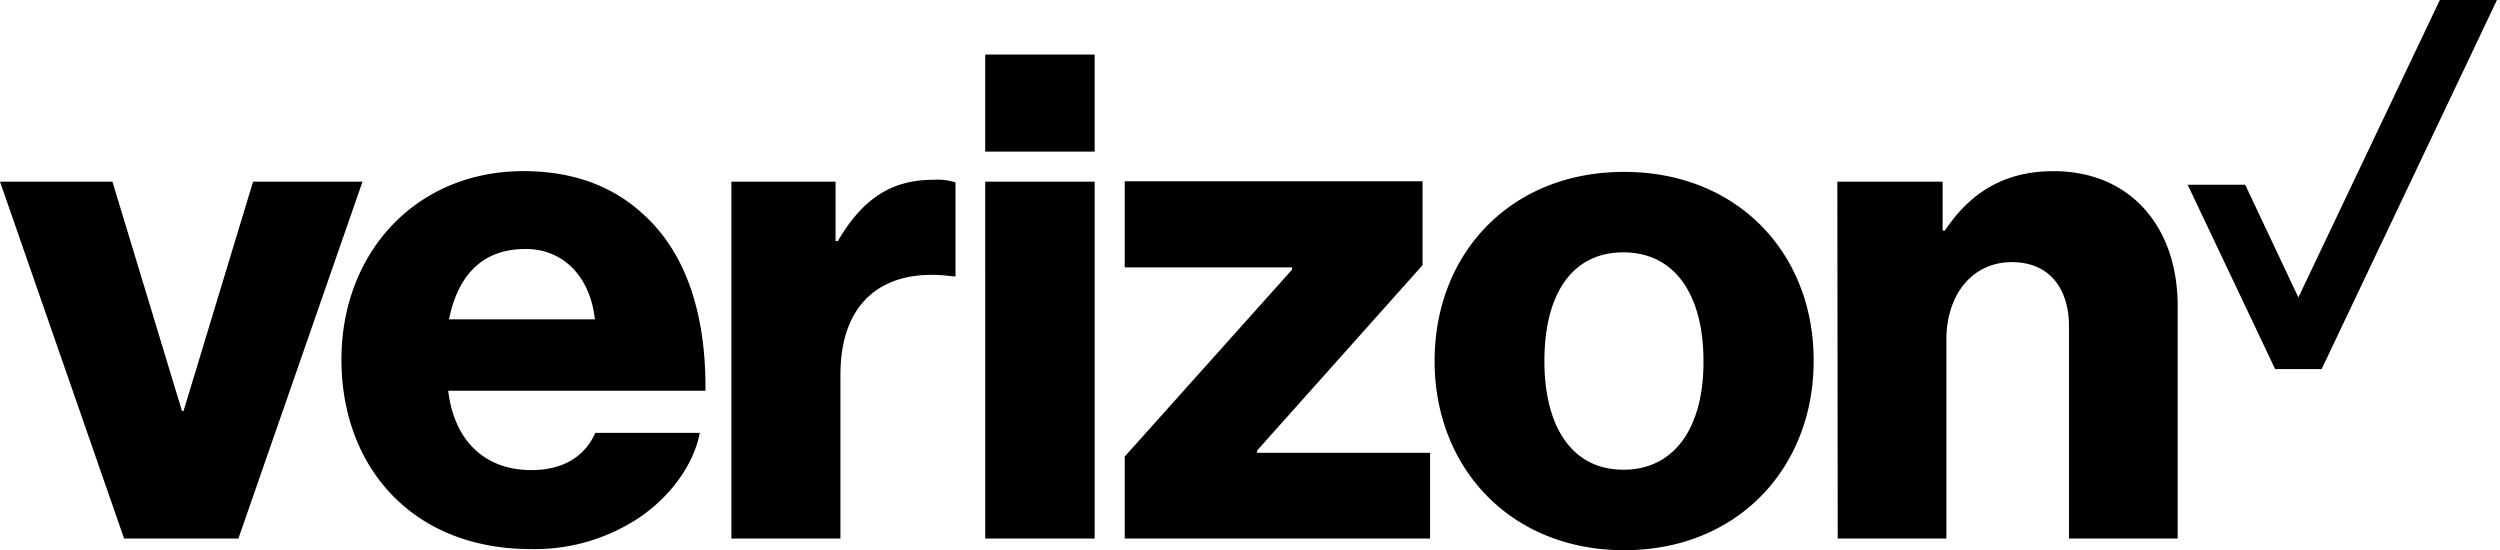
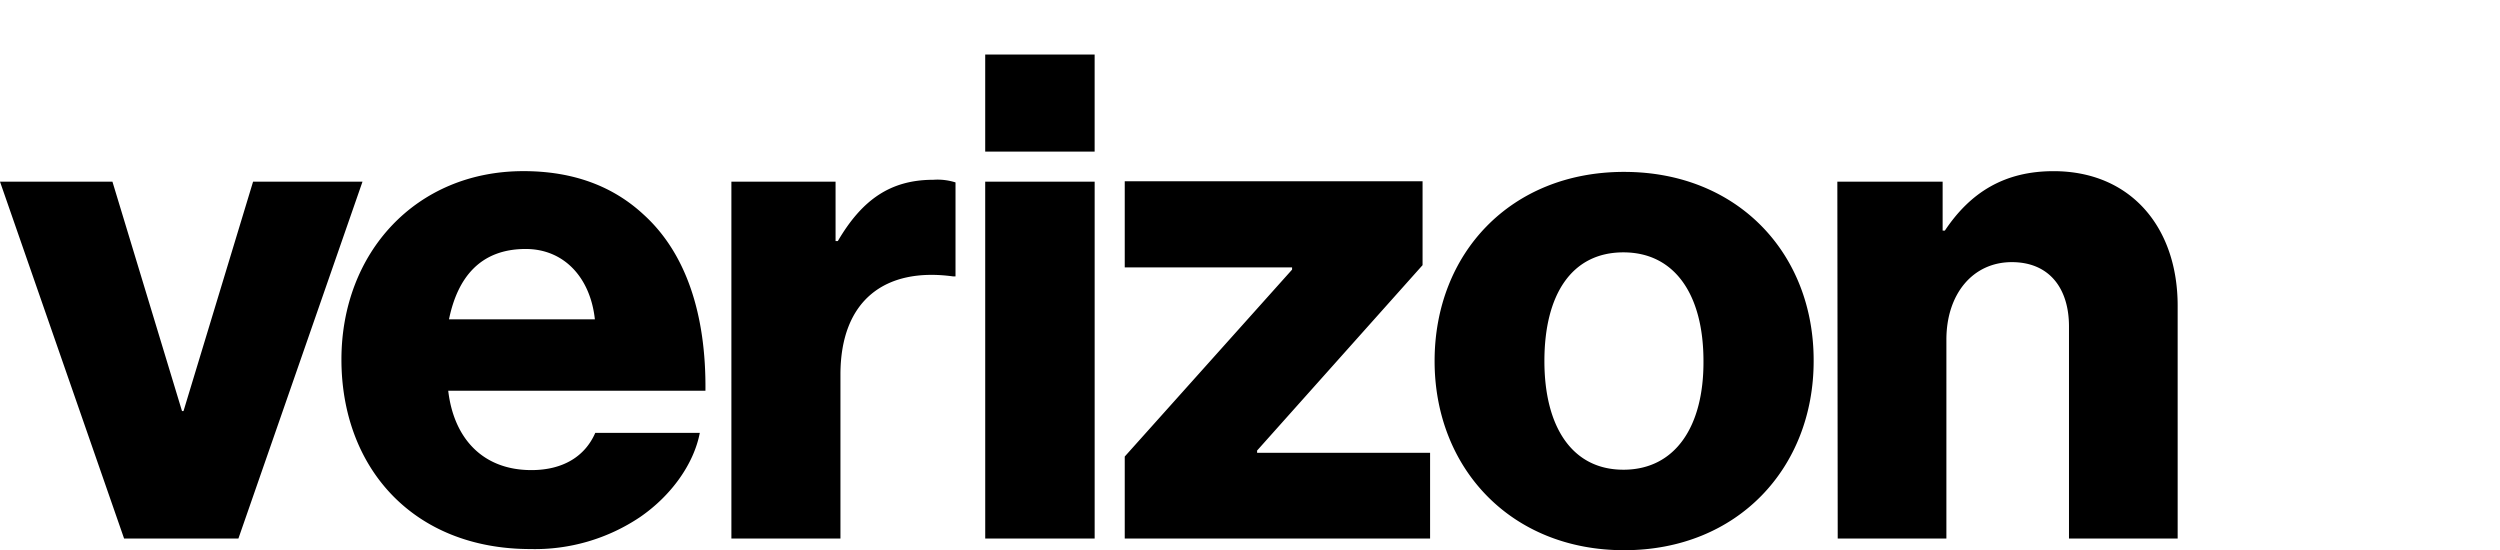
<svg xmlns="http://www.w3.org/2000/svg" xmlns:ns1="http://sodipodi.sourceforge.net/DTD/sodipodi-0.dtd" xmlns:ns2="http://www.inkscape.org/namespaces/inkscape" width="727" height="160" viewBox="0 0 727 160" version="1.1" id="svg951" ns1:docname="customerlogo-verizon-blk.svg" ns2:version="1.1.1 (3bf5ae0d25, 2021-09-20)">
  <defs id="defs955" />
  <ns1:namedview id="namedview953" pagecolor="#ffffff" bordercolor="#666666" borderopacity="1.0" ns2:pageshadow="2" ns2:pageopacity="0.0" ns2:pagecheckerboard="0" showgrid="false" ns2:zoom="1.7615723" ns2:cx="529.07282" ns2:cy="67.553289" ns2:window-width="1920" ns2:window-height="986" ns2:window-x="-11" ns2:window-y="1609" ns2:window-maximized="1" ns2:current-layer="svg951" />
-   <path d="m 534.408,156.604 h 31.603 V 98.756 c 0,-13.223 7.655,-22.527 19.027,-22.527 10.931,0 16.622,7.655 16.622,18.699 v 61.676 h 31.603 V 88.915 c 0,-22.964 -13.778,-39.14 -36.086,-39.14 -14.216,0 -24.166,6.123 -31.603,17.278 h -0.656 V 52.829 H 534.299 Z M 472.295,49.985 c -33.024,0 -55.113,23.729 -55.113,55.008 0,31.056 22.089,55.008 55.113,55.008 33.024,0 55.113,-23.948 55.113,-55.008 0.109,-31.277 -22.089,-55.006 -55.113,-55.006 z m -0.219,86.607 c -14.986,0 -22.964,-12.576 -22.964,-31.603 0,-19.246 7.874,-31.603 22.964,-31.603 14.986,0 23.292,12.357 23.292,31.603 0.109,19.029 -8.202,31.605 -23.292,31.605 z m -145.002,20.011 h 88.795 v -24.93 h -50.304 v -0.656 L 413.682,77.106 V 52.716 h -86.607 v 25.036 h 48.661 v 0.656 l -48.661,54.352 v 23.845 z m -40.57,0 h 31.822 V 52.829 h -31.829 z m -73.813,0 h 31.712 V 108.927 c 0,-21.652 13.013,-31.275 32.805,-28.541 h 0.656 V 53.047 a 17.262,17.262 0 0 0 -6.451,-0.765 c -12.357,0 -20.668,5.686 -27.775,17.825 h -0.656 V 52.829 h -30.293 V 156.604 Z m -58.181,-19.901 c -13.997,0 -22.527,-9.076 -24.166,-23.073 h 74.798 c 0.219,-22.308 -5.686,-40.133 -18.043,-51.286 -8.748,-8.092 -20.229,-12.576 -34.884,-12.576 -31.275,0 -52.927,23.729 -52.927,54.786 0,31.275 20.668,55.113 55.008,55.113 a 54.803,54.803 0 0 0 31.822,-9.295 c 9.076,-6.232 15.637,-15.418 17.387,-24.494 h -30.401 c -2.951,6.781 -9.295,10.827 -18.59,10.827 z m -1.64,-64.299 c 11.153,0 18.808,8.311 20.12,20.452 H 130.567 C 133.083,80.604 139.753,72.404 152.875,72.404 Z M 36.086,156.604 H 69.329 L 105.415,52.829 H 73.594 L 53.364,119.536 H 52.927 L 32.696,52.829 H 0 Z M 286.498,15.868 h 31.822 v 28.209 h -31.822 z" id="path943" style="stroke-width:1.763" />
-   <path d="M 709.502,0 668.368,86.498 652.9,53.722 h -16.728 l 25.436,53.611 h 13.528 L 726.115,0 Z" fill="#d52b1e" id="path945" style="stroke-width:1.763;fill:#000000" />
+   <path d="m 534.408,156.604 h 31.603 V 98.756 c 0,-13.223 7.655,-22.527 19.027,-22.527 10.931,0 16.622,7.655 16.622,18.699 v 61.676 h 31.603 V 88.915 c 0,-22.964 -13.778,-39.14 -36.086,-39.14 -14.216,0 -24.166,6.123 -31.603,17.278 h -0.656 V 52.829 H 534.299 M 472.295,49.985 c -33.024,0 -55.113,23.729 -55.113,55.008 0,31.056 22.089,55.008 55.113,55.008 33.024,0 55.113,-23.948 55.113,-55.008 0.109,-31.277 -22.089,-55.006 -55.113,-55.006 z m -0.219,86.607 c -14.986,0 -22.964,-12.576 -22.964,-31.603 0,-19.246 7.874,-31.603 22.964,-31.603 14.986,0 23.292,12.357 23.292,31.603 0.109,19.029 -8.202,31.605 -23.292,31.605 z m -145.002,20.011 h 88.795 v -24.93 h -50.304 v -0.656 L 413.682,77.106 V 52.716 h -86.607 v 25.036 h 48.661 v 0.656 l -48.661,54.352 v 23.845 z m -40.57,0 h 31.822 V 52.829 h -31.829 z m -73.813,0 h 31.712 V 108.927 c 0,-21.652 13.013,-31.275 32.805,-28.541 h 0.656 V 53.047 a 17.262,17.262 0 0 0 -6.451,-0.765 c -12.357,0 -20.668,5.686 -27.775,17.825 h -0.656 V 52.829 h -30.293 V 156.604 Z m -58.181,-19.901 c -13.997,0 -22.527,-9.076 -24.166,-23.073 h 74.798 c 0.219,-22.308 -5.686,-40.133 -18.043,-51.286 -8.748,-8.092 -20.229,-12.576 -34.884,-12.576 -31.275,0 -52.927,23.729 -52.927,54.786 0,31.275 20.668,55.113 55.008,55.113 a 54.803,54.803 0 0 0 31.822,-9.295 c 9.076,-6.232 15.637,-15.418 17.387,-24.494 h -30.401 c -2.951,6.781 -9.295,10.827 -18.59,10.827 z m -1.64,-64.299 c 11.153,0 18.808,8.311 20.12,20.452 H 130.567 C 133.083,80.604 139.753,72.404 152.875,72.404 Z M 36.086,156.604 H 69.329 L 105.415,52.829 H 73.594 L 53.364,119.536 H 52.927 L 32.696,52.829 H 0 Z M 286.498,15.868 h 31.822 v 28.209 h -31.822 z" id="path943" style="stroke-width:1.763" />
</svg>